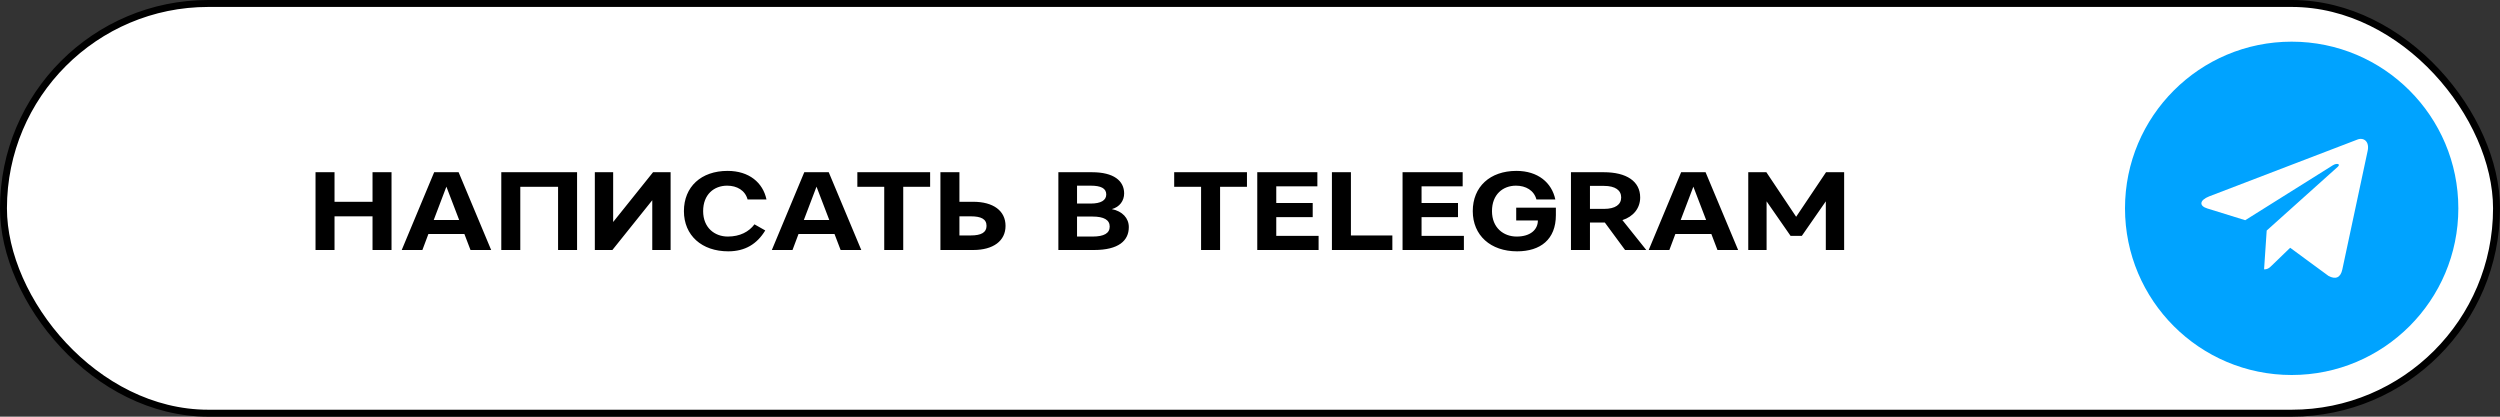
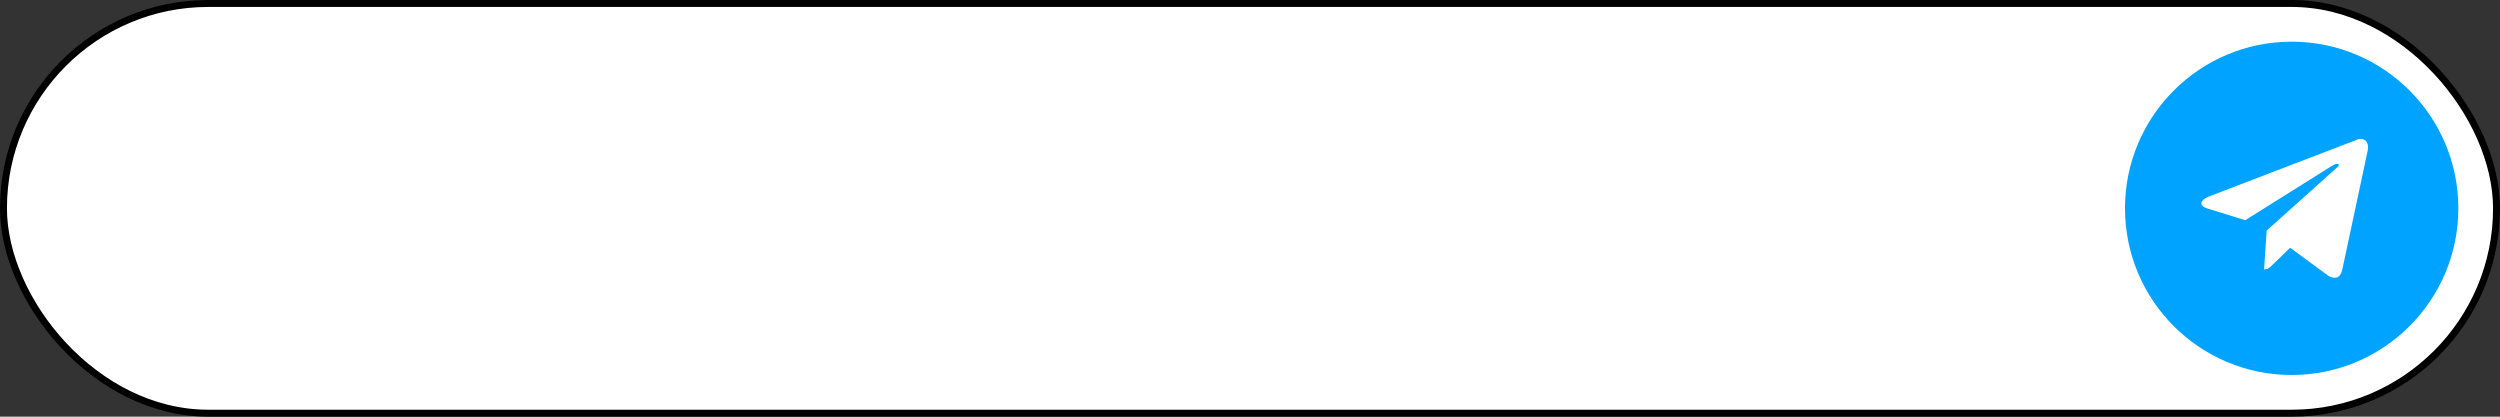
<svg xmlns="http://www.w3.org/2000/svg" width="360" height="60" viewBox="0 0 360 60" fill="none">
  <rect x="0" y="0" width="360" height="60" fill="#333333" stroke="none" />
  <rect x="0.5" y="0.5" width="359" height="59" rx="29.5" fill="white" stroke="black" />
-   <path d="M45.436 36V24.8H48.172V29.056H53.644V24.8H56.38V36H53.644V31.152H48.172V36H45.436ZM66.04 24.8L70.728 36H67.752L66.872 33.696H61.688L60.824 36H57.848L62.52 24.8H66.04ZM64.28 26.88L62.456 31.68H66.12L64.28 26.88ZM83.098 24.8V36H80.362V26.896H74.922V36H72.186V24.8H83.098ZM96.567 24.8V36H93.927V28.832L88.183 36H85.655V24.8H88.295V31.968L94.039 24.8H96.567ZM98.484 30.4C98.484 26.896 100.964 24.608 104.772 24.608C107.876 24.608 109.86 26.304 110.372 28.72H107.652C107.3 27.408 106.116 26.736 104.708 26.736C102.82 26.736 101.252 28 101.252 30.4C101.252 32.8 102.916 34.064 104.804 34.064C106.548 34.064 107.844 33.376 108.644 32.304L110.196 33.184C109.012 35.136 107.3 36.192 104.868 36.192C101.06 36.192 98.484 33.904 98.484 30.4ZM119.337 24.8L124.025 36H121.049L120.169 33.696H114.985L114.121 36H111.145L115.817 24.8H119.337ZM117.577 26.88L115.753 31.68H119.417L117.577 26.88ZM127.33 36V26.896H123.458V24.8H133.938V26.896H130.066V36H127.33ZM138.157 29.056H140.141C143.037 29.056 144.797 30.352 144.797 32.528C144.797 34.688 143.037 36 140.141 36H135.421V24.8H138.157V29.056ZM142.061 32.528C142.061 31.536 141.277 31.152 139.789 31.152H138.157V33.904H139.789C141.277 33.904 142.061 33.488 142.061 32.528ZM152.405 36V24.8H157.253C160.373 24.8 161.877 26.032 161.877 27.856C161.877 28.896 161.237 29.808 160.101 30.112C161.621 30.416 162.549 31.408 162.549 32.704C162.549 34.656 161.077 36 157.557 36H152.405ZM159.797 32.624C159.797 31.68 158.997 31.184 157.317 31.184H155.093V34.064H157.317C158.997 34.064 159.797 33.584 159.797 32.624ZM159.301 28C159.301 27.12 158.533 26.736 157.061 26.736H155.093V29.312H157.061C158.533 29.312 159.301 28.848 159.301 28ZM172.955 36V26.896H169.083V24.8H179.563V26.896H175.691V36H172.955ZM181.046 36V24.8H189.702V26.832H183.782V29.232H189.03V31.264H183.782V33.968H189.878V36H181.046ZM191.796 36V24.8H194.532V33.904H200.5V36H191.796ZM201.968 36V24.8H210.624V26.832H204.704V29.232H209.952V31.264H204.704V33.968H210.8V36H201.968ZM212.078 30.4C212.078 26.896 214.558 24.608 218.366 24.608C221.47 24.608 223.454 26.304 223.966 28.72H221.246C220.894 27.408 219.71 26.736 218.302 26.736C216.414 26.736 214.846 28 214.846 30.4C214.846 32.8 216.51 34.064 218.398 34.064C220.398 34.064 221.454 33.056 221.454 31.744H218.334V29.904H224.046V30.976C224.046 34.48 221.822 36.192 218.462 36.192C214.654 36.192 212.078 33.904 212.078 30.4ZM236.186 28.432C236.186 30 235.178 31.2 233.626 31.696L237.066 36H234.01L231.098 32.048H228.954V36H226.218V24.8H230.954C234.202 24.8 236.186 26.096 236.186 28.432ZM233.45 28.432C233.45 27.408 232.618 26.768 230.97 26.768H228.954V30.08H230.97C232.618 30.08 233.45 29.456 233.45 28.432ZM245.603 24.8L250.291 36H247.315L246.435 33.696H241.251L240.387 36H237.411L242.083 24.8H245.603ZM243.843 26.88L242.019 31.68H245.683L243.843 26.88ZM259.461 33.968H257.845L254.389 28.992V36H251.749V24.8H254.357L258.645 31.216L262.949 24.8H265.557V36H262.917V28.992L259.461 33.968Z" fill="black" />
  <circle cx="330" cy="30" r="24" fill="#00A3FF" />
  <path d="M339.38 20.131L318.121 28.277C316.67 28.856 316.678 29.661 317.854 30.019L323.313 31.711L335.941 23.794C336.538 23.433 337.084 23.627 336.635 24.023L326.404 33.198H326.401L326.404 33.199L326.027 38.789C326.579 38.789 326.822 38.538 327.132 38.241L329.783 35.68L335.297 39.727C336.314 40.283 337.044 39.998 337.297 38.792L340.917 21.84C341.288 20.364 340.35 19.695 339.38 20.131Z" fill="white" />
</svg>